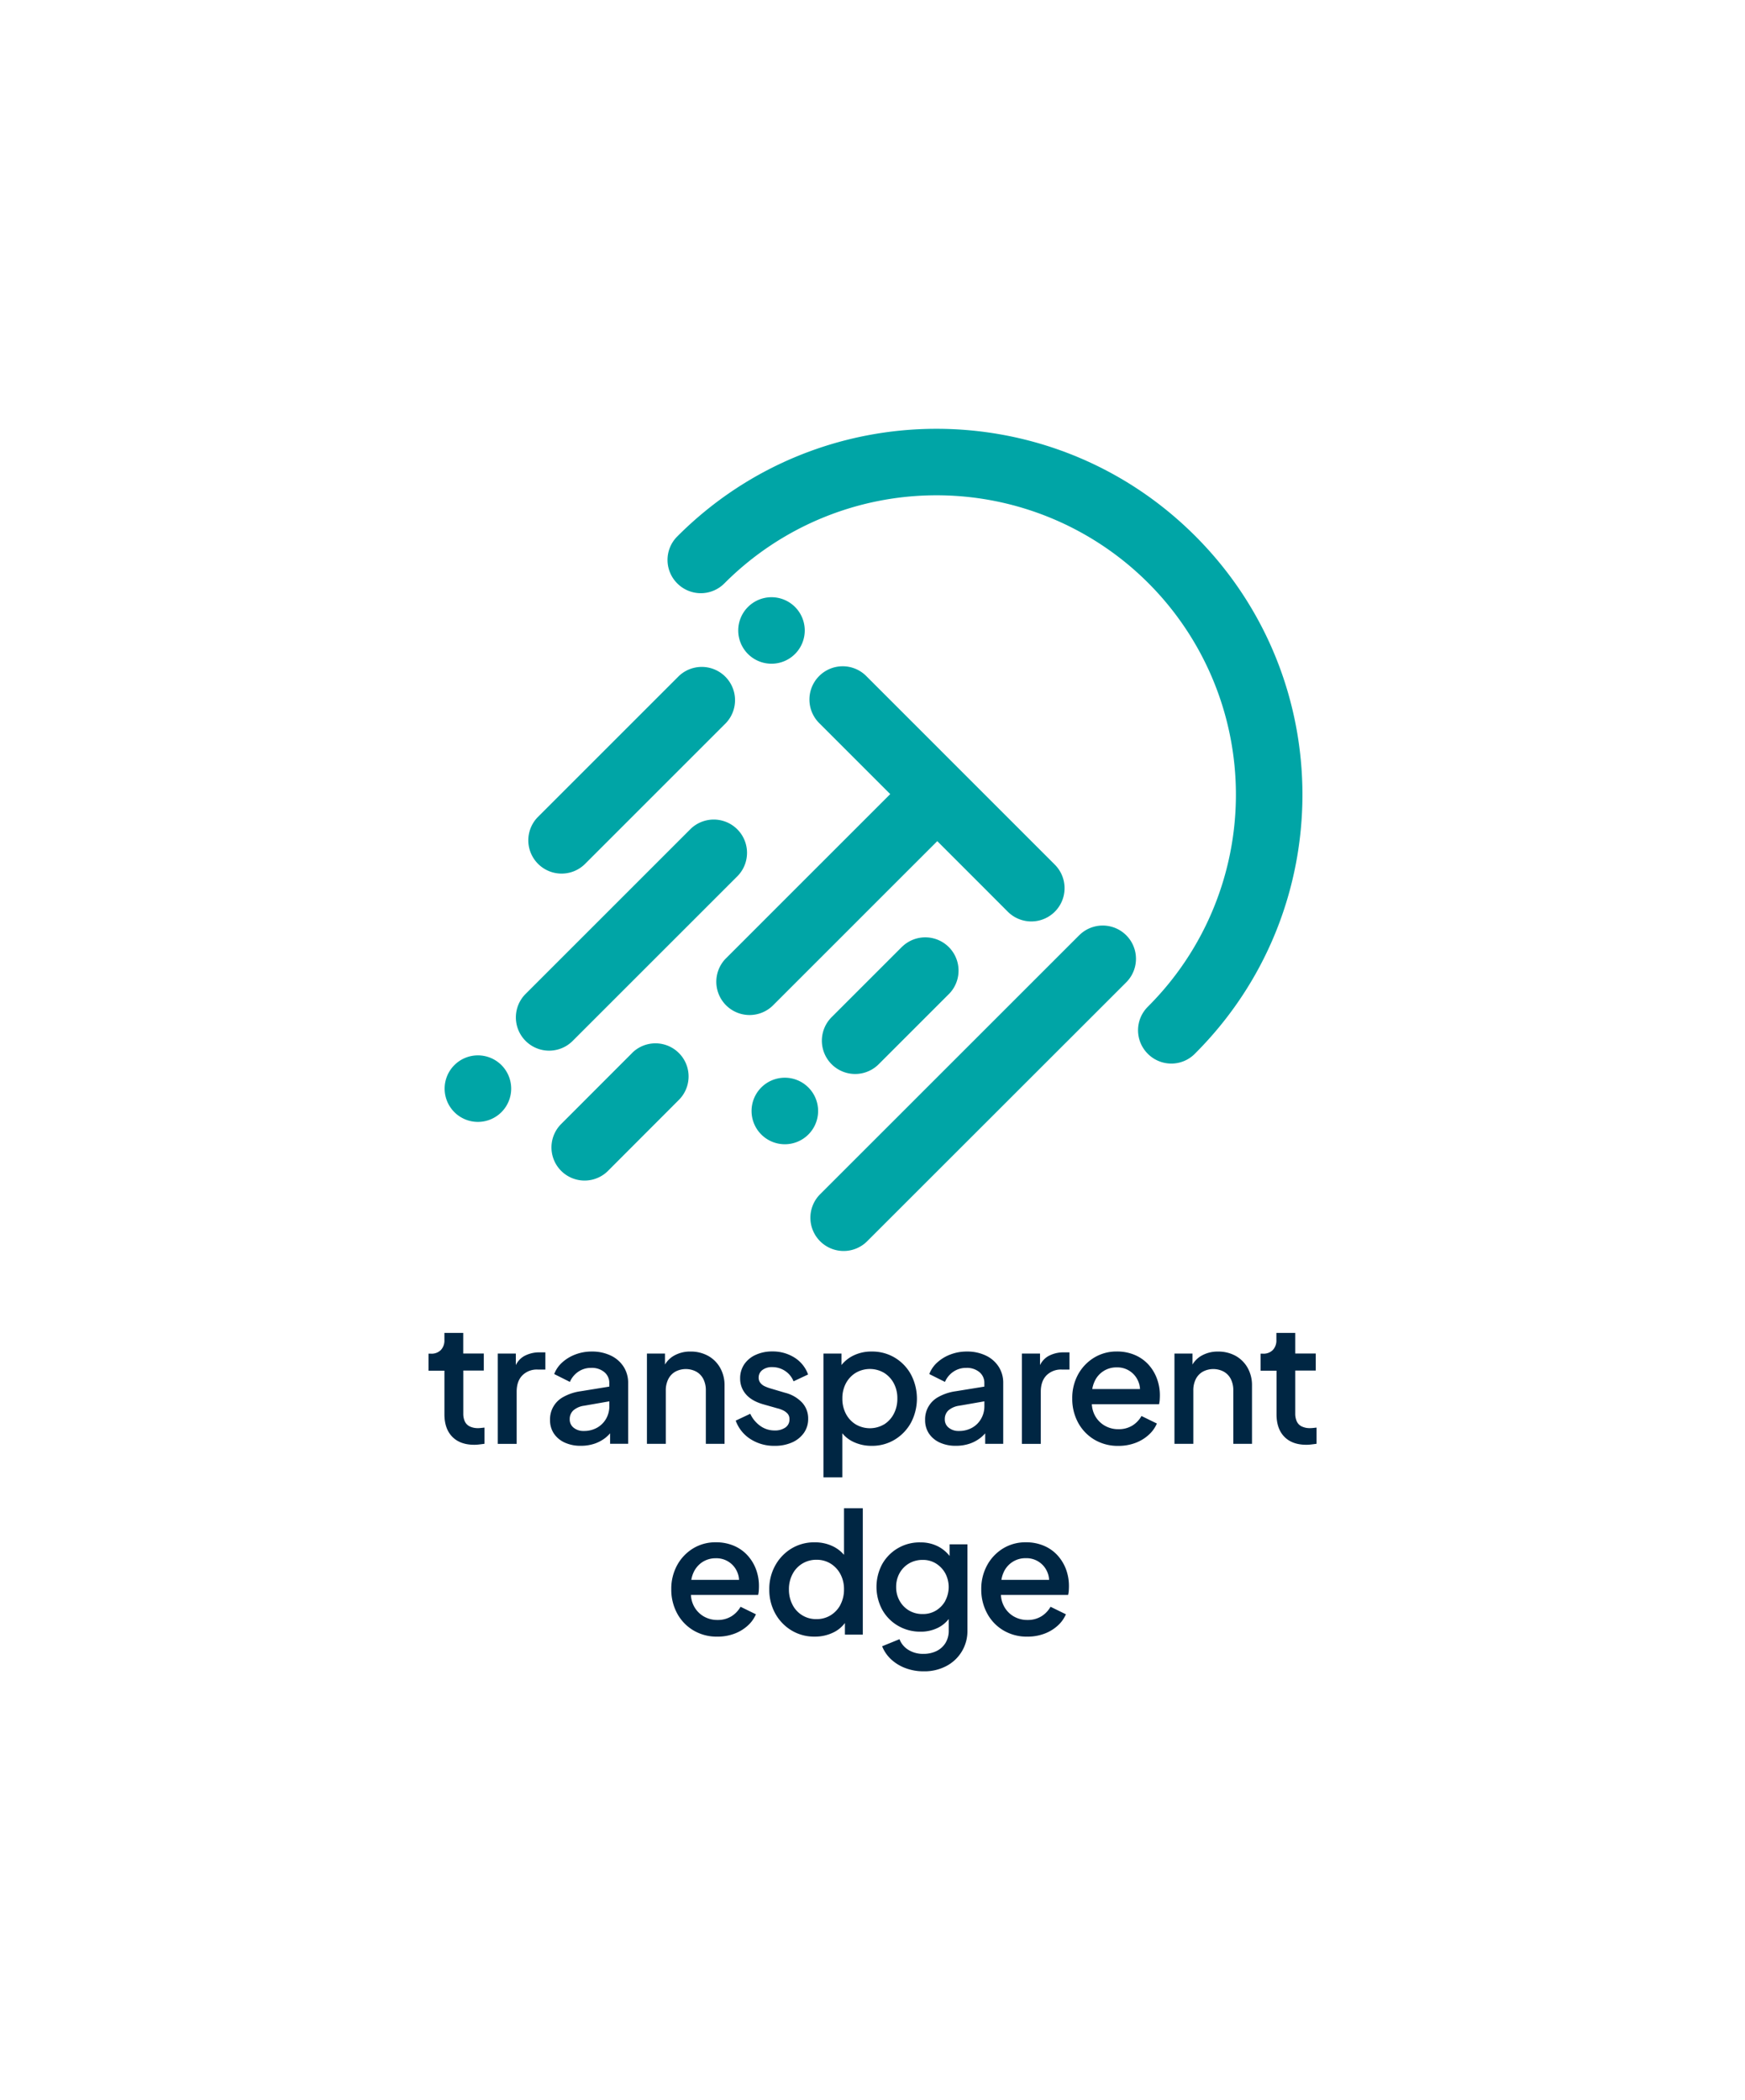
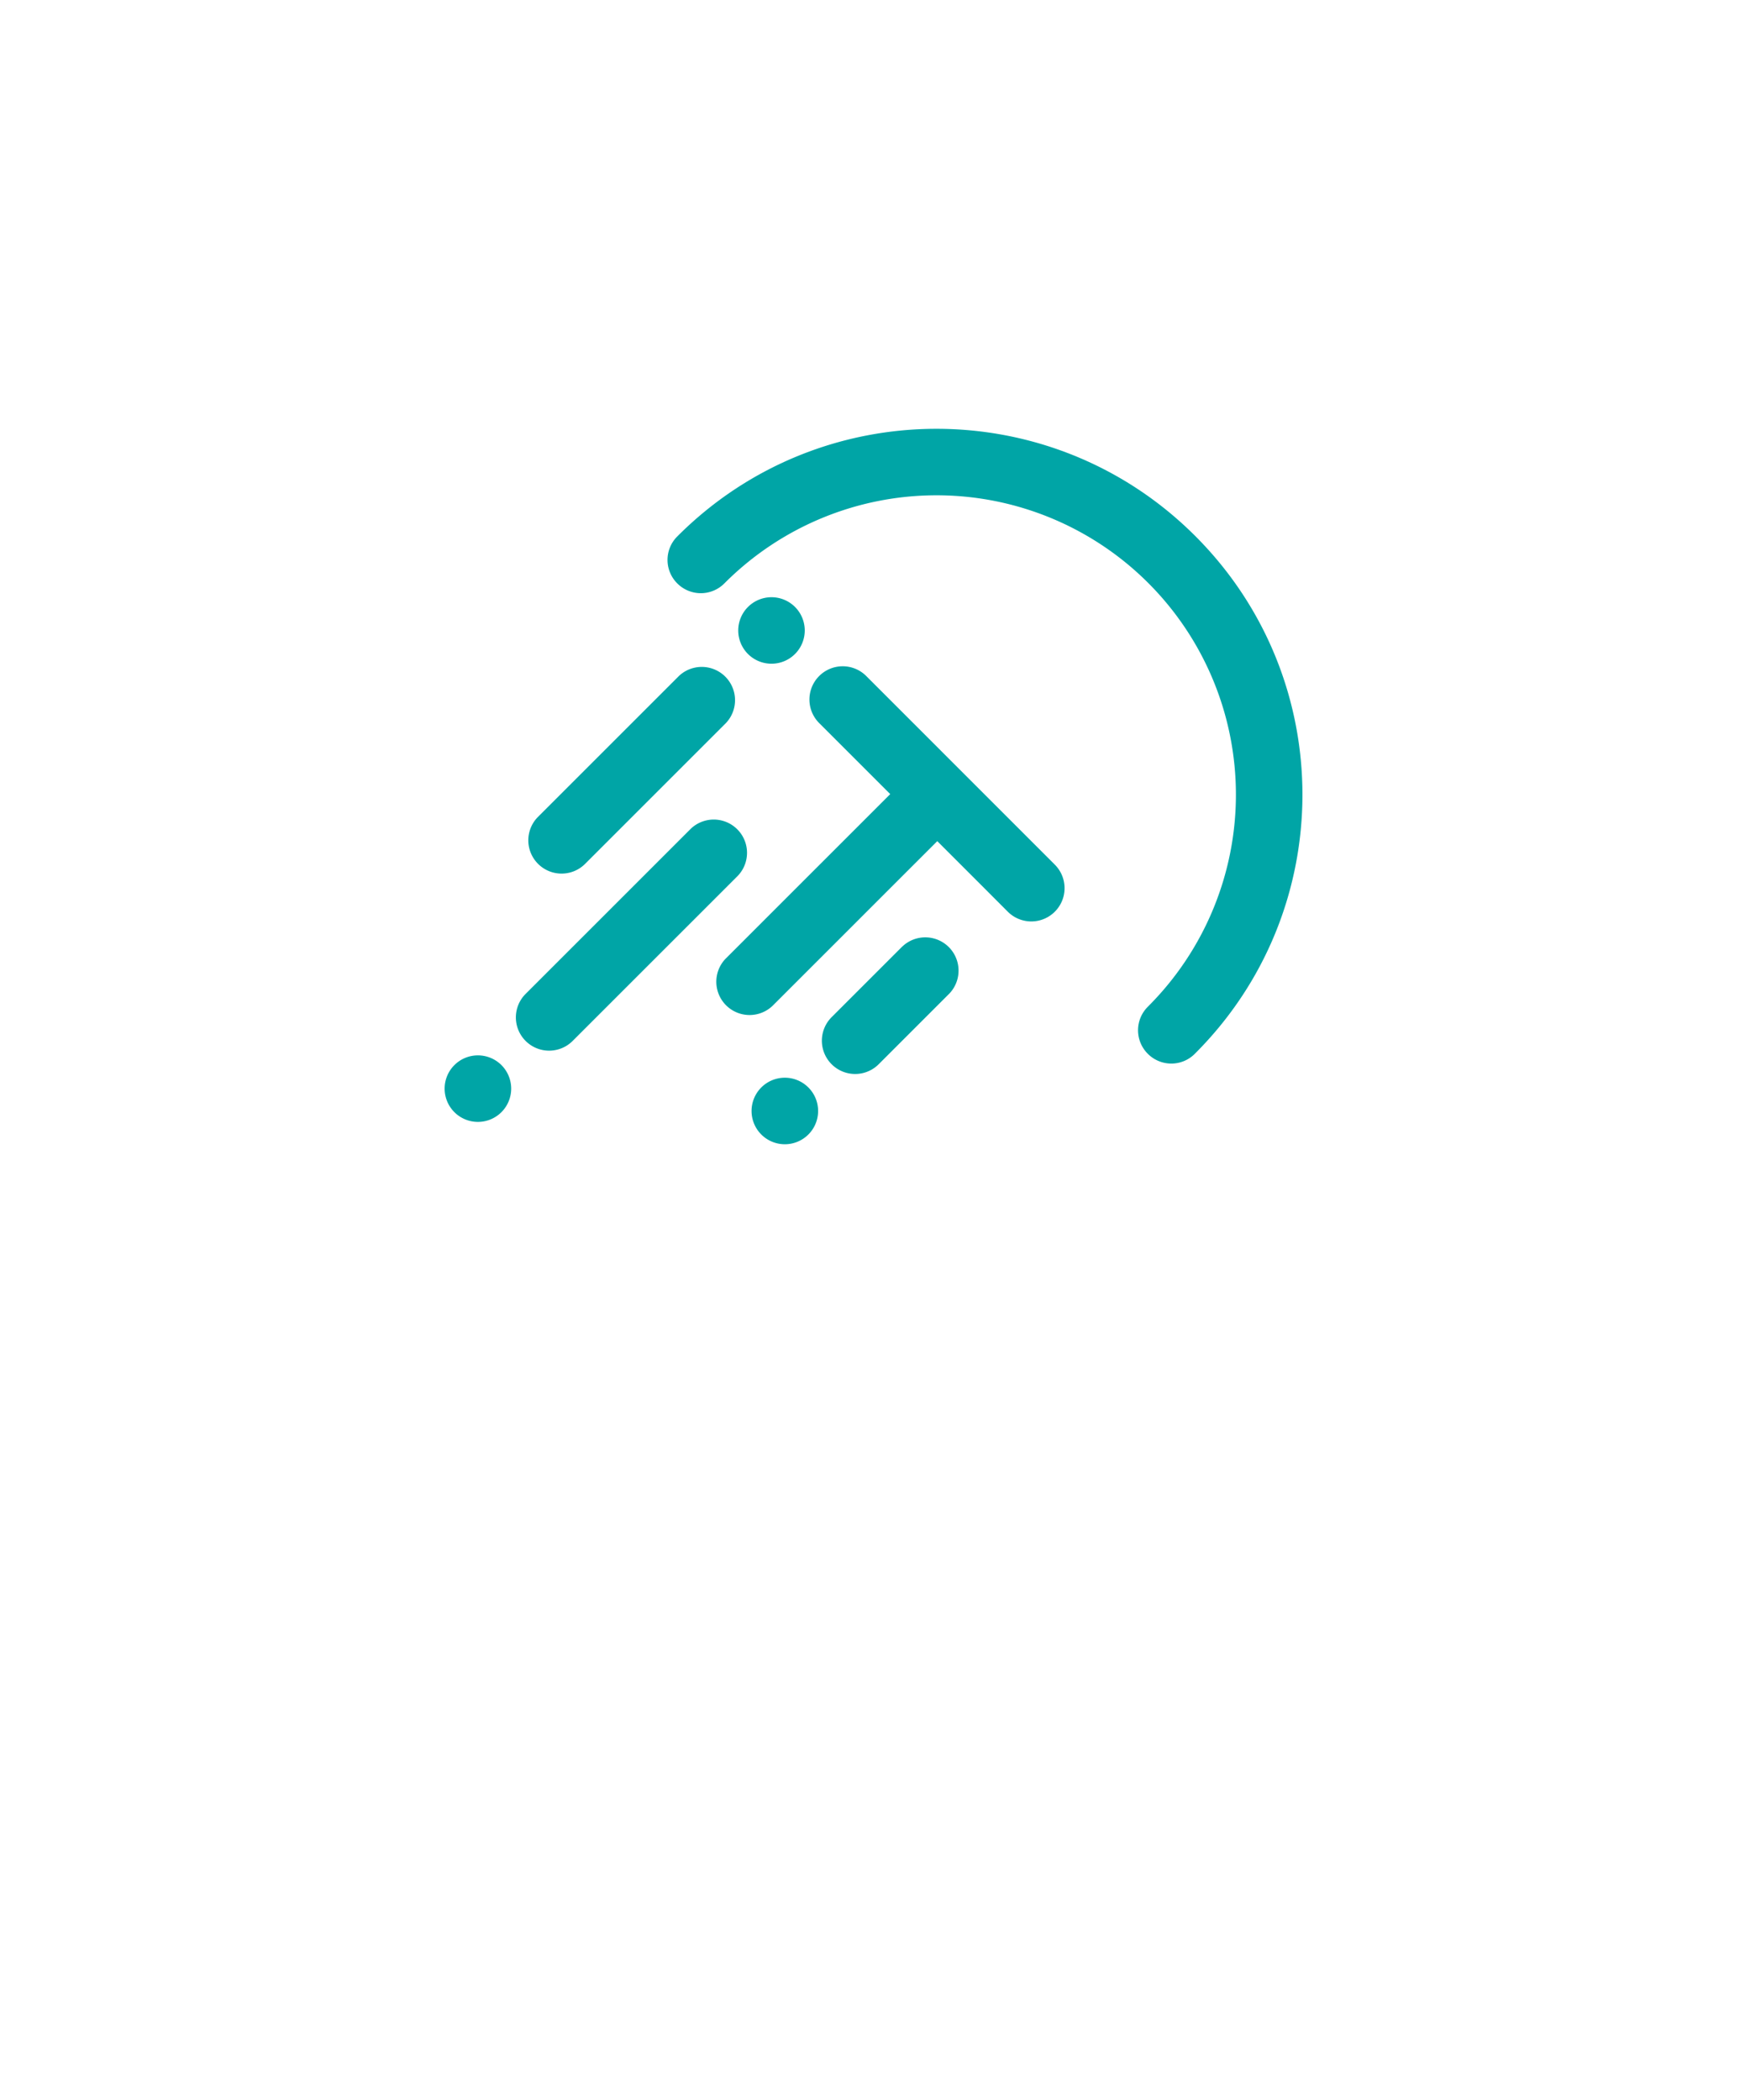
<svg xmlns="http://www.w3.org/2000/svg" id="Capa_1" data-name="Capa 1" viewBox="0 0 986.97 1188">
  <defs>
    <style>.cls-1{fill:#002643}.cls-2{fill:#00a5a6}</style>
  </defs>
-   <path d="M270.53 807.86a10.55 10.55 0 0 1-4.91-1 6 6 0 0 1-2.74-2.84 10.56 10.56 0 0 1-.85-4.48v-24.25h11.61v-9.63H262V754h-10.64v4a7.85 7.85 0 0 1-2 5.66 7.35 7.35 0 0 1-5.57 2.08h-1.42v9.63h9V800q0 8.22 4.44 12.75t12.46 4.53a23.65 23.65 0 0 0 2.83-.19c1.08-.13 2.05-.25 2.93-.38v-9.16l-1.79.19c-.64.08-1.24.12-1.71.12ZM296.28 767.21a11.73 11.73 0 0 0-4.53 5v-6.52h-10.2v51.07h10.67v-29.48q0-6 3.26-9.3a11.52 11.52 0 0 1 8.54-3.26h4.44V765h-3.12a17.68 17.68 0 0 0-9.06 2.21ZM345.41 766.79a24.26 24.26 0 0 0-10.71-2.26 25.79 25.79 0 0 0-9.11 1.6 23.14 23.14 0 0 0-7.51 4.49 16.77 16.77 0 0 0-4.62 6.65l8.87 4.44A13.25 13.25 0 0 1 327 776a12.59 12.59 0 0 1 7.42-2.22 10.92 10.92 0 0 1 7.41 2.41 7.8 7.8 0 0 1 2.78 6.18v2L328.37 787a27.84 27.84 0 0 0-9.72 3.21 14.27 14.27 0 0 0-7.55 13 13.52 13.52 0 0 0 2.17 7.7 14.62 14.62 0 0 0 6.09 5.1 21.32 21.32 0 0 0 9.11 1.84 23.91 23.91 0 0 0 7.88-1.23 20.75 20.75 0 0 0 6.33-3.49 20.43 20.43 0 0 0 2.4-2.34v5.92h10.2v-34.34a16.75 16.75 0 0 0-2.6-9.3 17.48 17.48 0 0 0-7.27-6.28Zm-2.59 35.74a13.45 13.45 0 0 1-5.05 5.05 14.9 14.9 0 0 1-7.6 1.88 8.65 8.65 0 0 1-5.72-1.84 5.82 5.82 0 0 1-2.21-4.76 6.63 6.63 0 0 1 2-5 11.76 11.76 0 0 1 6.23-2.69l14.16-2.47v2.75a14.07 14.07 0 0 1-1.81 7.08ZM382 775.9a12.65 12.65 0 0 1 11.8 0 10.05 10.05 0 0 1 4 4.16 14 14 0 0 1 1.42 6.56v30.11h10.58v-32.94a19.94 19.94 0 0 0-2.46-10 17.68 17.68 0 0 0-6.79-6.8 20.31 20.31 0 0 0-10-2.45 18.28 18.28 0 0 0-9.63 2.5 13.88 13.88 0 0 0-4.81 4.85v-6.22H365.9v51.07h10.67v-30.12a14.09 14.09 0 0 1 1.43-6.52 10 10 0 0 1 4-4.2ZM444.26 807.48a10.21 10.21 0 0 1-6.14 1.7 13.72 13.72 0 0 1-8.07-2.55 17.39 17.39 0 0 1-5.71-6.89l-8.22 3.87a20.6 20.6 0 0 0 8.26 10.39 24.51 24.51 0 0 0 13.74 3.87 23.68 23.68 0 0 0 9.91-1.94 16 16 0 0 0 6.66-5.38 13.56 13.56 0 0 0 2.41-8 13.24 13.24 0 0 0-3.4-9.11 19.86 19.86 0 0 0-9.73-5.61l-8.3-2.46a22.5 22.5 0 0 1-3.12-1.18 6.66 6.66 0 0 1-2.45-1.89 4.62 4.62 0 0 1-1-3 5.26 5.26 0 0 1 2.08-4.3 8.69 8.69 0 0 1 5.57-1.65 12.92 12.92 0 0 1 7.32 2.17 12.59 12.59 0 0 1 4.76 5.86l8.22-3.87a18.68 18.68 0 0 0-7.74-9.59 22.9 22.9 0 0 0-12.47-3.44 22.14 22.14 0 0 0-9.34 1.89 15.45 15.45 0 0 0-6.52 5.33 14 14 0 0 0-2.36 8.07 13.34 13.34 0 0 0 3.26 8.92q3.26 3.82 9.87 5.71l8 2.27a15.34 15.34 0 0 1 3.16 1.13 8.16 8.16 0 0 1 2.6 1.94 4.49 4.49 0 0 1 1 3.07 5.4 5.4 0 0 1-2.25 4.67ZM515.26 804.75a29.26 29.26 0 0 0 0-27.19 25.14 25.14 0 0 0-9.16-9.56 24.82 24.82 0 0 0-13.1-3.47 22.9 22.9 0 0 0-10.73 2.47 19.72 19.72 0 0 0-6.33 5.16v-6.48h-10.2v70h10.67v-24.91a17.7 17.7 0 0 0 5.81 4.64 23.58 23.58 0 0 0 10.78 2.46 24.54 24.54 0 0 0 13.12-3.54 25.64 25.64 0 0 0 9.14-9.58Zm-15.25 1a15.83 15.83 0 0 1-16 0 15.33 15.33 0 0 1-5.57-6 18.18 18.18 0 0 1-2-8.64 17.87 17.87 0 0 1 2-8.59 15.43 15.43 0 0 1 5.57-5.95 15.83 15.83 0 0 1 16 0 15.55 15.55 0 0 1 5.53 5.95 17.87 17.87 0 0 1 2 8.59 18.18 18.18 0 0 1-2 8.64 15.46 15.46 0 0 1-5.54 6.03ZM557.22 810.81v5.92h10.2v-34.36a16.67 16.67 0 0 0-2.6-9.3 17.51 17.51 0 0 0-7.26-6.28 24.3 24.3 0 0 0-10.72-2.26 25.79 25.79 0 0 0-9.11 1.6 23.14 23.14 0 0 0-7.51 4.49 16.87 16.87 0 0 0-4.62 6.65l8.87 4.44a13.25 13.25 0 0 1 4.67-5.71 12.61 12.61 0 0 1 7.42-2.22 10.94 10.94 0 0 1 7.41 2.41 7.8 7.8 0 0 1 2.78 6.18v2L540.51 787a27.84 27.84 0 0 0-9.72 3.21 14.27 14.27 0 0 0-7.55 13 13.52 13.52 0 0 0 2.17 7.7 14.62 14.62 0 0 0 6.09 5.1 21.32 21.32 0 0 0 9.11 1.84 23.91 23.91 0 0 0 7.88-1.23 20.63 20.63 0 0 0 6.33-3.49 20.43 20.43 0 0 0 2.4-2.32Zm-7.31-3.23a14.88 14.88 0 0 1-7.6 1.88 8.61 8.61 0 0 1-5.71-1.84 5.8 5.8 0 0 1-2.22-4.76 6.63 6.63 0 0 1 2-5 11.76 11.76 0 0 1 6.23-2.69l14.16-2.47v2.75a14 14 0 0 1-1.8 7 13.28 13.28 0 0 1-5.06 5.13ZM592.77 767.21a11.73 11.73 0 0 0-4.53 5v-6.52H578v51.07h10.67v-29.48q0-6 3.25-9.3a11.54 11.54 0 0 1 8.55-3.26h4.43V765h-3.11a17.65 17.65 0 0 0-9.02 2.21ZM649.59 771.94a22.22 22.22 0 0 0-7.66-5.43 25.41 25.41 0 0 0-10.28-2 24.18 24.18 0 0 0-12.84 3.49 25.37 25.37 0 0 0-9 9.4 27.66 27.66 0 0 0-3.35 13.69 28.17 28.17 0 0 0 3.3 13.64 25 25 0 0 0 9.2 9.63 25.85 25.85 0 0 0 13.56 3.54 27 27 0 0 0 9.58-1.65 23.12 23.12 0 0 0 7.55-4.54 18.27 18.27 0 0 0 4.68-6.46l-8.7-4.25a15.19 15.19 0 0 1-5.13 5.38 14.59 14.59 0 0 1-7.88 2.08 15.17 15.17 0 0 1-8.08-2.17 14.54 14.54 0 0 1-5.48-6 15.27 15.27 0 0 1-1.51-5.94h38a15.1 15.1 0 0 0 .38-2.46c.05-.88.09-1.73.09-2.55a26.85 26.85 0 0 0-1.65-9.44 24.16 24.16 0 0 0-4.78-7.96ZM619 781.66a13.39 13.39 0 0 1 12.65-8.16 12.7 12.7 0 0 1 12.13 7.88 12.27 12.27 0 0 1 1 4.39h-26.99a15.87 15.87 0 0 1 1.21-4.11ZM698.92 767a20.29 20.29 0 0 0-10-2.45 18.32 18.32 0 0 0-9.64 2.5 13.85 13.85 0 0 0-4.81 4.84v-6.21h-10.2v51.07h10.67v-30.13a14.09 14.09 0 0 1 1.41-6.52 10 10 0 0 1 4-4.2 12.63 12.63 0 0 1 11.79 0 10 10 0 0 1 4 4.16 14 14 0 0 1 1.41 6.56v30.11h10.58v-32.94a20 20 0 0 0-2.45-10 17.77 17.77 0 0 0-6.76-6.79ZM742.78 807.76c-.62.06-1.18.1-1.7.1a10.48 10.48 0 0 1-4.9-1 5.94 5.94 0 0 1-2.74-2.84 10.72 10.72 0 0 1-.85-4.48v-24.25h11.61v-9.63h-11.61V754h-10.67v4a7.85 7.85 0 0 1-2 5.66 7.35 7.35 0 0 1-5.57 2.08H713v9.63h9V800q0 8.22 4.43 12.75t12.47 4.53a23.65 23.65 0 0 0 2.83-.19c1.08-.13 2.05-.25 2.92-.38v-9.16ZM422.82 879.87a22 22 0 0 0-7.64-5.43 25.54 25.54 0 0 0-10.3-2 24.14 24.14 0 0 0-12.83 3.44 25.3 25.3 0 0 0-9 9.4 27.76 27.76 0 0 0-3.37 13.72 28.17 28.17 0 0 0 3.3 13.64 24.93 24.93 0 0 0 9.21 9.63 25.81 25.81 0 0 0 13.55 3.54 27.07 27.07 0 0 0 9.58-1.65 23.12 23.12 0 0 0 7.55-4.54 18.24 18.24 0 0 0 4.67-6.46l-8.68-4.25a15.25 15.25 0 0 1-5.15 5.38 14.54 14.54 0 0 1-7.88 2.08 15.1 15.1 0 0 1-8.07-2.17 14.54 14.54 0 0 1-5.48-6.05 15.26 15.26 0 0 1-1.49-5.94h38a13.94 13.94 0 0 0 .38-2.46q.09-1.32.09-2.55a26.85 26.85 0 0 0-1.65-9.44 24.19 24.19 0 0 0-4.79-7.89Zm-30.59 9.72a13.88 13.88 0 0 1 5.1-6 13.72 13.72 0 0 1 7.55-2.12 12.7 12.7 0 0 1 12.12 7.84 12.27 12.27 0 0 1 1 4.39h-27a16.26 16.26 0 0 1 1.23-4.11ZM477.38 879.54a19.4 19.4 0 0 0-5.86-4.62 23.14 23.14 0 0 0-10.85-2.46 24.7 24.7 0 0 0-13 3.49 25.67 25.67 0 0 0-9.16 9.54 27.18 27.18 0 0 0-3.4 13.59 27.61 27.61 0 0 0 3.35 13.6 25.62 25.62 0 0 0 9.16 9.58 24.79 24.79 0 0 0 13.17 3.54 23.63 23.63 0 0 0 10.76-2.45 17.62 17.62 0 0 0 6.33-5.26v6.58H488V853.2h-10.62Zm-2 28.18a15.36 15.36 0 0 1-5.57 6 14.93 14.93 0 0 1-8 2.17 14.82 14.82 0 0 1-13.59-8.17 18.4 18.4 0 0 1-2-8.64 18.11 18.11 0 0 1 2-8.59 15 15 0 0 1 5.57-6 15.15 15.15 0 0 1 8-2.17 14.93 14.93 0 0 1 8 2.17 15.57 15.57 0 0 1 5.57 6 17.9 17.9 0 0 1 2 8.59 18.18 18.18 0 0 1-2.01 8.64ZM537.08 880.17A19.69 19.69 0 0 0 531 875a21.41 21.41 0 0 0-10.44-2.5A24.14 24.14 0 0 0 499 884.73a27.29 27.29 0 0 0 0 25.87 24 24 0 0 0 8.92 9.06 24.79 24.79 0 0 0 12.73 3.34 21.65 21.65 0 0 0 10.53-2.55 17.75 17.75 0 0 0 5.42-4.63v6.52a13 13 0 0 1-1.88 7.12 12.22 12.22 0 0 1-5.1 4.53 16.44 16.44 0 0 1-7.27 1.56 15.42 15.42 0 0 1-8.73-2.36 12.17 12.17 0 0 1-4.87-5.94l-9.82 4a20.47 20.47 0 0 0 5.1 7.42 24.46 24.46 0 0 0 8.12 4.95 28.67 28.67 0 0 0 10.29 1.8 26.43 26.43 0 0 0 12.84-3 22.24 22.24 0 0 0 11.9-20.1v-48.73h-10.1Zm-2.41 25.38a14.8 14.8 0 0 1-5.24 5.47 14.09 14.09 0 0 1-7.55 2 14.77 14.77 0 0 1-7.75-2 14.5 14.5 0 0 1-5.33-5.52 15.36 15.36 0 0 1-1.93-7.74 15.81 15.81 0 0 1 1.93-7.88 14.67 14.67 0 0 1 5.33-5.48 15.08 15.08 0 0 1 7.75-2 13.86 13.86 0 0 1 7.45 2 15.15 15.15 0 0 1 5.29 5.52 16.6 16.6 0 0 1 0 15.63ZM598.18 879.87a22 22 0 0 0-7.66-5.43 25.41 25.41 0 0 0-10.28-2 24.21 24.21 0 0 0-12.85 3.44 25.35 25.35 0 0 0-9 9.4A27.77 27.77 0 0 0 555 899a28.07 28.07 0 0 0 3.32 13.64 24.76 24.76 0 0 0 9.2 9.63 25.79 25.79 0 0 0 13.55 3.54 27 27 0 0 0 9.58-1.65 23.12 23.12 0 0 0 7.55-4.54 18.24 18.24 0 0 0 4.67-6.46l-8.68-4.25a15.25 15.25 0 0 1-5.15 5.38 14.54 14.54 0 0 1-7.88 2.08 15.1 15.1 0 0 1-8.07-2.17 14.45 14.45 0 0 1-5.47-6.05 15.09 15.09 0 0 1-1.5-5.94h38a13.94 13.94 0 0 0 .38-2.46q.09-1.32.09-2.55a27.08 27.08 0 0 0-1.64-9.44 24.54 24.54 0 0 0-4.77-7.89Zm-30.6 9.72a13.41 13.41 0 0 1 12.66-8.16 12.7 12.7 0 0 1 12.13 7.88 12.27 12.27 0 0 1 1 4.39h-26.98a16.25 16.25 0 0 1 1.19-4.11Z" class="cls-1" />
  <path d="M449.66 369.94a18.81 18.81 0 1 0-26.61 0 18.82 18.82 0 0 0 26.61 0ZM257 602.5a18.82 18.82 0 1 0 26.61 0 18.83 18.83 0 0 0-26.61 0ZM457.21 615.15a18.82 18.82 0 1 0 0 26.61 18.81 18.81 0 0 0 0-26.61ZM530.12 475.81l30.2 30.19-2.89-2.88 12.57 12.6a18.81 18.81 0 1 0 26.61-26.6l-106.4-106.44a18.82 18.82 0 1 0-26.61 26.61l39.91 39.91-93.12 93.12A18.82 18.82 0 0 0 437 568.93Z" class="cls-2" />
  <path d="M676 303.18c-80.8-80.82-211.84-80.82-292.66 0l-.41.41a18.75 18.75 0 0 0 .16 26.45l.08.08a18.78 18.78 0 0 0 26.63-.2l.14-.14a169.32 169.32 0 1 1 239.5 239.47l-.13.14a18.77 18.77 0 0 0-.19 26.63l.08.08a18.74 18.74 0 0 0 26.44.16c.14-.13.27-.27.4-.41C756.87 515 756.87 384 676 303.18ZM330.67 488.93l79.82-79.82a18.82 18.82 0 0 0-26.61-26.61l-79.82 79.82a18.82 18.82 0 0 0 26.61 26.61ZM417.27 495.46a18.82 18.82 0 0 0-26.61-26.61l-93.37 93.37a18.81 18.81 0 1 0 26.6 26.61ZM510.26 535.49l-39.91 39.91A18.82 18.82 0 0 0 497 602l39.91-39.91a18.82 18.82 0 0 0-26.61-26.61Z" class="cls-2" />
-   <path d="M610.37 529.07 464 675.41a18.81 18.81 0 1 0 26.6 26.6L637 555.67a18.81 18.81 0 0 0-26.61-26.6ZM357.65 595.53 317.22 636a18.74 18.74 0 0 0 26.5 26.5l40.43-40.5a18.74 18.74 0 0 0-26.5-26.5Z" class="cls-2" />
</svg>